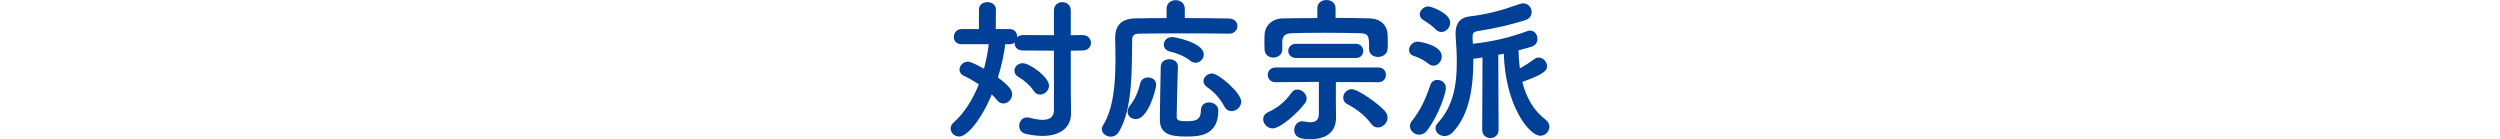
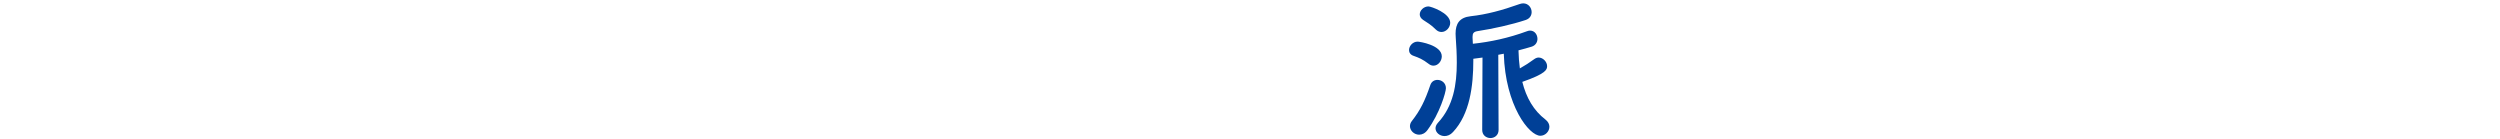
<svg xmlns="http://www.w3.org/2000/svg" version="1.1" id="レイヤー_1" x="0px" y="0px" viewBox="0 0 980 54.537" style="enable-background:new 0 0 980 54.537;" xml:space="preserve">
  <style type="text/css">
	.st0{fill:#004097;}
</style>
  <g>
    <g>
-       <path class="st0" d="M413.14,19.859l-12.12-0.06c-2.22,0-3.3-1.38-3.3-2.88v-0.24c-0.48,0.42-1.14,0.66-1.92,0.66h-1.74    c-0.48,4.08-1.5,8.58-2.88,13.02c4.74,3.54,5.58,5.1,5.58,6.6c0,1.92-1.62,3.601-3.42,3.601c-0.9,0-1.8-0.42-2.58-1.381    c-0.54-0.72-1.2-1.439-1.979-2.159c-4.14,9.958-9.66,16.498-12.78,16.498c-1.86,0-3.36-1.5-3.36-3.12c0-0.779,0.3-1.62,1.14-2.34    c4.26-3.779,7.56-9.06,9.899-14.999c-2.04-1.38-4.08-2.52-5.879-3.36c-1.2-0.54-1.68-1.5-1.68-2.4c0-1.56,1.44-3.12,3.3-3.12    c0.66,0,1.74,0.24,6.3,2.76c0.84-3.12,1.5-6.419,1.86-9.6h-10.62c-2.1,0-3.06-1.38-3.06-2.819c0-1.561,1.08-3.12,3.06-3.12h6.78    V3.72c0-1.92,1.68-2.88,3.3-2.88c1.68,0,3.36,0.96,3.36,2.88l-0.06,7.68h5.46c1.92,0,2.94,1.44,2.94,2.94v0.24    c0.54-0.48,1.32-0.84,2.28-0.84l12.12,0.06V4.08c0-2.16,1.68-3.24,3.3-3.24c1.68,0,3.3,1.08,3.3,3.24v9.72l4.56-0.06    c2.22,0,3.36,1.56,3.36,3.06s-1.08,3-3.36,3l-4.56,0.06V35.1l0.12,9.18v0.12c0,5.039-3.6,8.879-11.16,8.879    c-1.92,0-4.08-0.24-6.54-0.779c-1.86-0.42-2.64-1.801-2.64-3.18c0-1.62,1.14-3.301,3.06-3.301c0.3,0,0.6,0.061,0.9,0.12    c2.1,0.54,3.78,0.84,5.16,0.84c3.06,0,4.5-1.319,4.5-3.779L413.14,19.859L413.14,19.859z M405.22,35.639    c-1.38-2.101-3.66-4.14-6.06-5.52c-1.08-0.6-1.5-1.5-1.5-2.4c0-1.5,1.32-2.94,3.18-2.94c2.939,0,10.379,5.459,10.379,8.82    c0,1.92-1.74,3.479-3.48,3.479C406.84,37.078,405.88,36.658,405.22,35.639z" />
-       <path class="st0" d="M464.44,7.08c7.02,0,13.8,0.12,17.339,0.18c2.221,0.06,3.301,1.5,3.301,2.939c0,1.5-1.141,3-3.24,3h-0.12    c-3.24-0.06-9.479-0.12-15.899-0.12c-7.859,0-16.02,0.06-19.56,0.12c-1.8,0.06-2.46,0.96-2.46,2.4    c-0.181,10.98,0.36,26.819-5.16,35.999c-0.84,1.439-2.1,1.98-3.24,1.98c-1.8,0-3.479-1.32-3.479-2.94c0-0.479,0.12-0.96,0.42-1.44    c4.26-6.719,4.92-17.039,4.92-26.038c0-2.82-0.061-5.58-0.12-7.98V15c0-5.16,2.46-7.68,8.04-7.8    c2.999-0.06,7.379-0.12,12.119-0.12V3.42c0-2.22,1.8-3.36,3.54-3.36c1.8,0,3.6,1.14,3.6,3.36L464.44,7.08L464.44,7.08z     M442,43.738c0-0.721,0.301-1.561,0.96-2.4c2.04-2.52,3.24-5.459,4.021-8.759c0.359-1.5,1.739-2.22,3.119-2.22    c1.561,0,3.12,0.96,3.12,2.94c0,1.14-2.88,13.379-8.039,13.379C443.441,46.678,442,45.418,442,43.738z M464.919,53.518    c-6.419,0-10.259-1.08-10.259-6.66c0-5.039,0.239-13.859,0.359-20.699c0-1.98,1.681-2.94,3.36-2.94s3.359,0.96,3.359,2.88v0.12    c-0.239,6.84-0.42,14.64-0.479,19.619c0,1.561,1.5,1.68,3.72,1.68c3.06,0,5.76-0.119,5.76-4.199c0-2.16,1.56-3.18,3.18-3.18    c1.8,0,3.66,1.199,3.66,3.18C477.579,53.458,469.66,53.518,464.919,53.518z M466.539,23.759c-1.979-1.62-5.279-3-7.919-3.54    c-1.62-0.36-2.4-1.56-2.4-2.76c0-1.44,1.14-2.939,3.24-2.939c1.319,0,12.419,2.279,12.419,6.779c0,1.74-1.439,3.3-3.18,3.3    C467.98,24.599,467.26,24.359,466.539,23.759z M482.739,43.559c-1.079,0-2.1-0.541-2.819-1.86c-1.74-3.24-3.78-5.46-6.84-7.62    c-0.9-0.66-1.32-1.5-1.32-2.279c0-1.5,1.5-3,3.36-3c2.64,0,11.459,7.68,11.459,11.039    C486.579,41.878,484.659,43.559,482.739,43.559z" />
-       <path class="st0" d="M498.881,50.338c-2.101,0-3.72-1.86-3.72-3.6c0-1.141,0.6-2.16,2.039-2.82c3.601-1.62,6.72-4.199,9-7.5    c0.66-0.96,1.5-1.319,2.4-1.319c1.739,0,3.6,1.62,3.6,3.479c0,0.6-0.181,1.2-0.601,1.8    C508.661,44.398,501.821,50.338,498.881,50.338z M523.54,7.02c4.5,0,9,0.06,13.38,0.18c4.08,0.061,6.899,2.58,7.02,6.42    c0.061,0.96,0.061,2.16,0.061,3.3c0,0.84,0,1.62-0.061,2.22c-0.12,2.1-1.979,3.18-3.779,3.18c-1.74,0-3.48-1.02-3.48-3.06v-0.12    c0-4.86,0-6.06-3.6-6.12c-4.62-0.12-9.6-0.18-14.459-0.18c-4.26,0-8.4,0.06-12.18,0.18c-2.82,0.06-3.6,1.14-3.78,3.12v3.3    c0,1.98-1.739,3.12-3.541,3.12c-1.68,0-3.359-1.02-3.42-3.3c0-0.84-0.06-1.74-0.06-2.7c0-1.02,0.06-2.04,0.06-3    c0.12-3.12,2.58-6.3,7.26-6.36c4.38-0.06,8.88-0.12,13.439-0.12v-3.9c0-2.1,1.801-3.18,3.54-3.18c1.8,0,3.6,1.08,3.6,3.18V7.02    L523.54,7.02z M523.66,32.158v8.28l0.061,5.579v0.12c0,5.04-3.12,8.399-9.96,8.399c-2.7,0-6.42-0.119-6.42-3.6    c0-1.68,1.2-3.42,3.12-3.42c0.24,0,0.54,0.061,0.84,0.12c0.84,0.181,1.68,0.3,2.4,0.3c1.92,0,3.3-0.84,3.3-3.359V32.099    l-16.979,0.12c-2.041,0-3.06-1.44-3.06-2.88s1.02-2.88,3.06-2.88H540.4c1.92,0,2.88,1.439,2.88,2.88c0,1.439-0.96,2.88-2.88,2.88    L523.66,32.158z M508.121,22.739c-2.04,0-3.12-1.38-3.12-2.82c0-1.38,1.08-2.76,3.12-2.76h23.339c1.92,0,2.94,1.44,2.94,2.82    s-0.96,2.76-2.88,2.76H508.121z M537.46,48.478c-2.1-2.939-5.64-5.76-9.239-7.619c-1.2-0.601-1.681-1.62-1.681-2.58    c0-1.62,1.38-3.3,3.3-3.3c2.641,0,10.62,5.819,13.02,8.52c0.721,0.84,1.08,1.74,1.08,2.64c0,2.04-1.859,3.84-3.779,3.84    C539.2,49.978,538.24,49.558,537.46,48.478z" />
      <path class="st0" d="M560.021,25.019c-2.34-1.8-3.84-2.399-5.88-3.12c-1.26-0.42-1.8-1.32-1.8-2.28c0-1.56,1.439-3.3,3.359-3.3    c0.841,0,9.48,1.38,9.48,5.76c0,1.86-1.44,3.66-3.24,3.66C561.342,25.739,560.682,25.559,560.021,25.019z M556.302,52.798    c-1.92,0-3.6-1.56-3.6-3.36c0-0.66,0.239-1.38,0.779-2.039c3.3-4.2,5.1-7.92,7.2-14.04c0.479-1.44,1.62-2.04,2.819-2.04    c1.62,0,3.3,1.2,3.3,3.24c0,1.56-2.399,9.84-7.199,16.379C558.641,52.258,557.441,52.798,556.302,52.798z M562.781,11.52    c-1.68-1.74-3.54-2.82-4.92-3.72c-0.899-0.601-1.319-1.38-1.319-2.16c0-1.56,1.56-3.12,3.419-3.12c0.9,0,8.521,2.52,8.521,6.42    c0,1.86-1.62,3.6-3.42,3.6C564.281,12.539,563.501,12.239,562.781,11.52z M581.141,22.559l-3.6,0.48v0.66    c0,10.02-1.38,21.059-7.98,28.079c-1.02,1.141-2.22,1.561-3.3,1.561c-1.92,0-3.539-1.38-3.539-3.061c0-0.659,0.3-1.439,0.96-2.159    c6.06-6.54,7.379-15.06,7.379-23.52c0-3.42-0.18-6.779-0.42-10.02c-0.06-0.48-0.06-0.96-0.06-1.38c0-3.9,1.5-6.359,5.939-6.84    c6.12-0.66,12.359-2.34,19.079-4.74c0.54-0.18,1.021-0.3,1.5-0.3c2.04,0,3.3,1.74,3.3,3.42c0,1.32-0.72,2.58-2.399,3.12    c-5.46,1.8-12.72,3.42-18.659,4.32c-1.68,0.24-2.101,0.9-2.101,2.16v0.54l0.12,2.28c6.78-0.72,13.92-2.22,21.239-4.92    c0.42-0.18,0.84-0.24,1.2-0.24c1.8,0,2.88,1.62,2.88,3.24c0,1.26-0.72,2.58-2.28,3.06s-3.3,0.96-5.159,1.44    c0.06,2.52,0.24,4.859,0.54,7.08c1.92-1.08,3.899-2.34,5.76-3.72c0.54-0.36,1.08-0.54,1.62-0.54c1.68,0,3.3,1.68,3.3,3.36    c0,1.38-0.421,2.939-9.72,6.18c1.56,6.239,4.439,11.22,9.06,14.759c1.08,0.841,1.56,1.86,1.56,2.82c0,1.86-1.62,3.54-3.54,3.54    c-4.38,0-13.739-11.76-14.339-32.159l-2.16,0.42l0.12,29.458c0,2.1-1.62,3.18-3.18,3.18c-1.62,0-3.24-1.08-3.24-3.18    L581.141,22.559z" />
    </g>
  </g>
</svg>